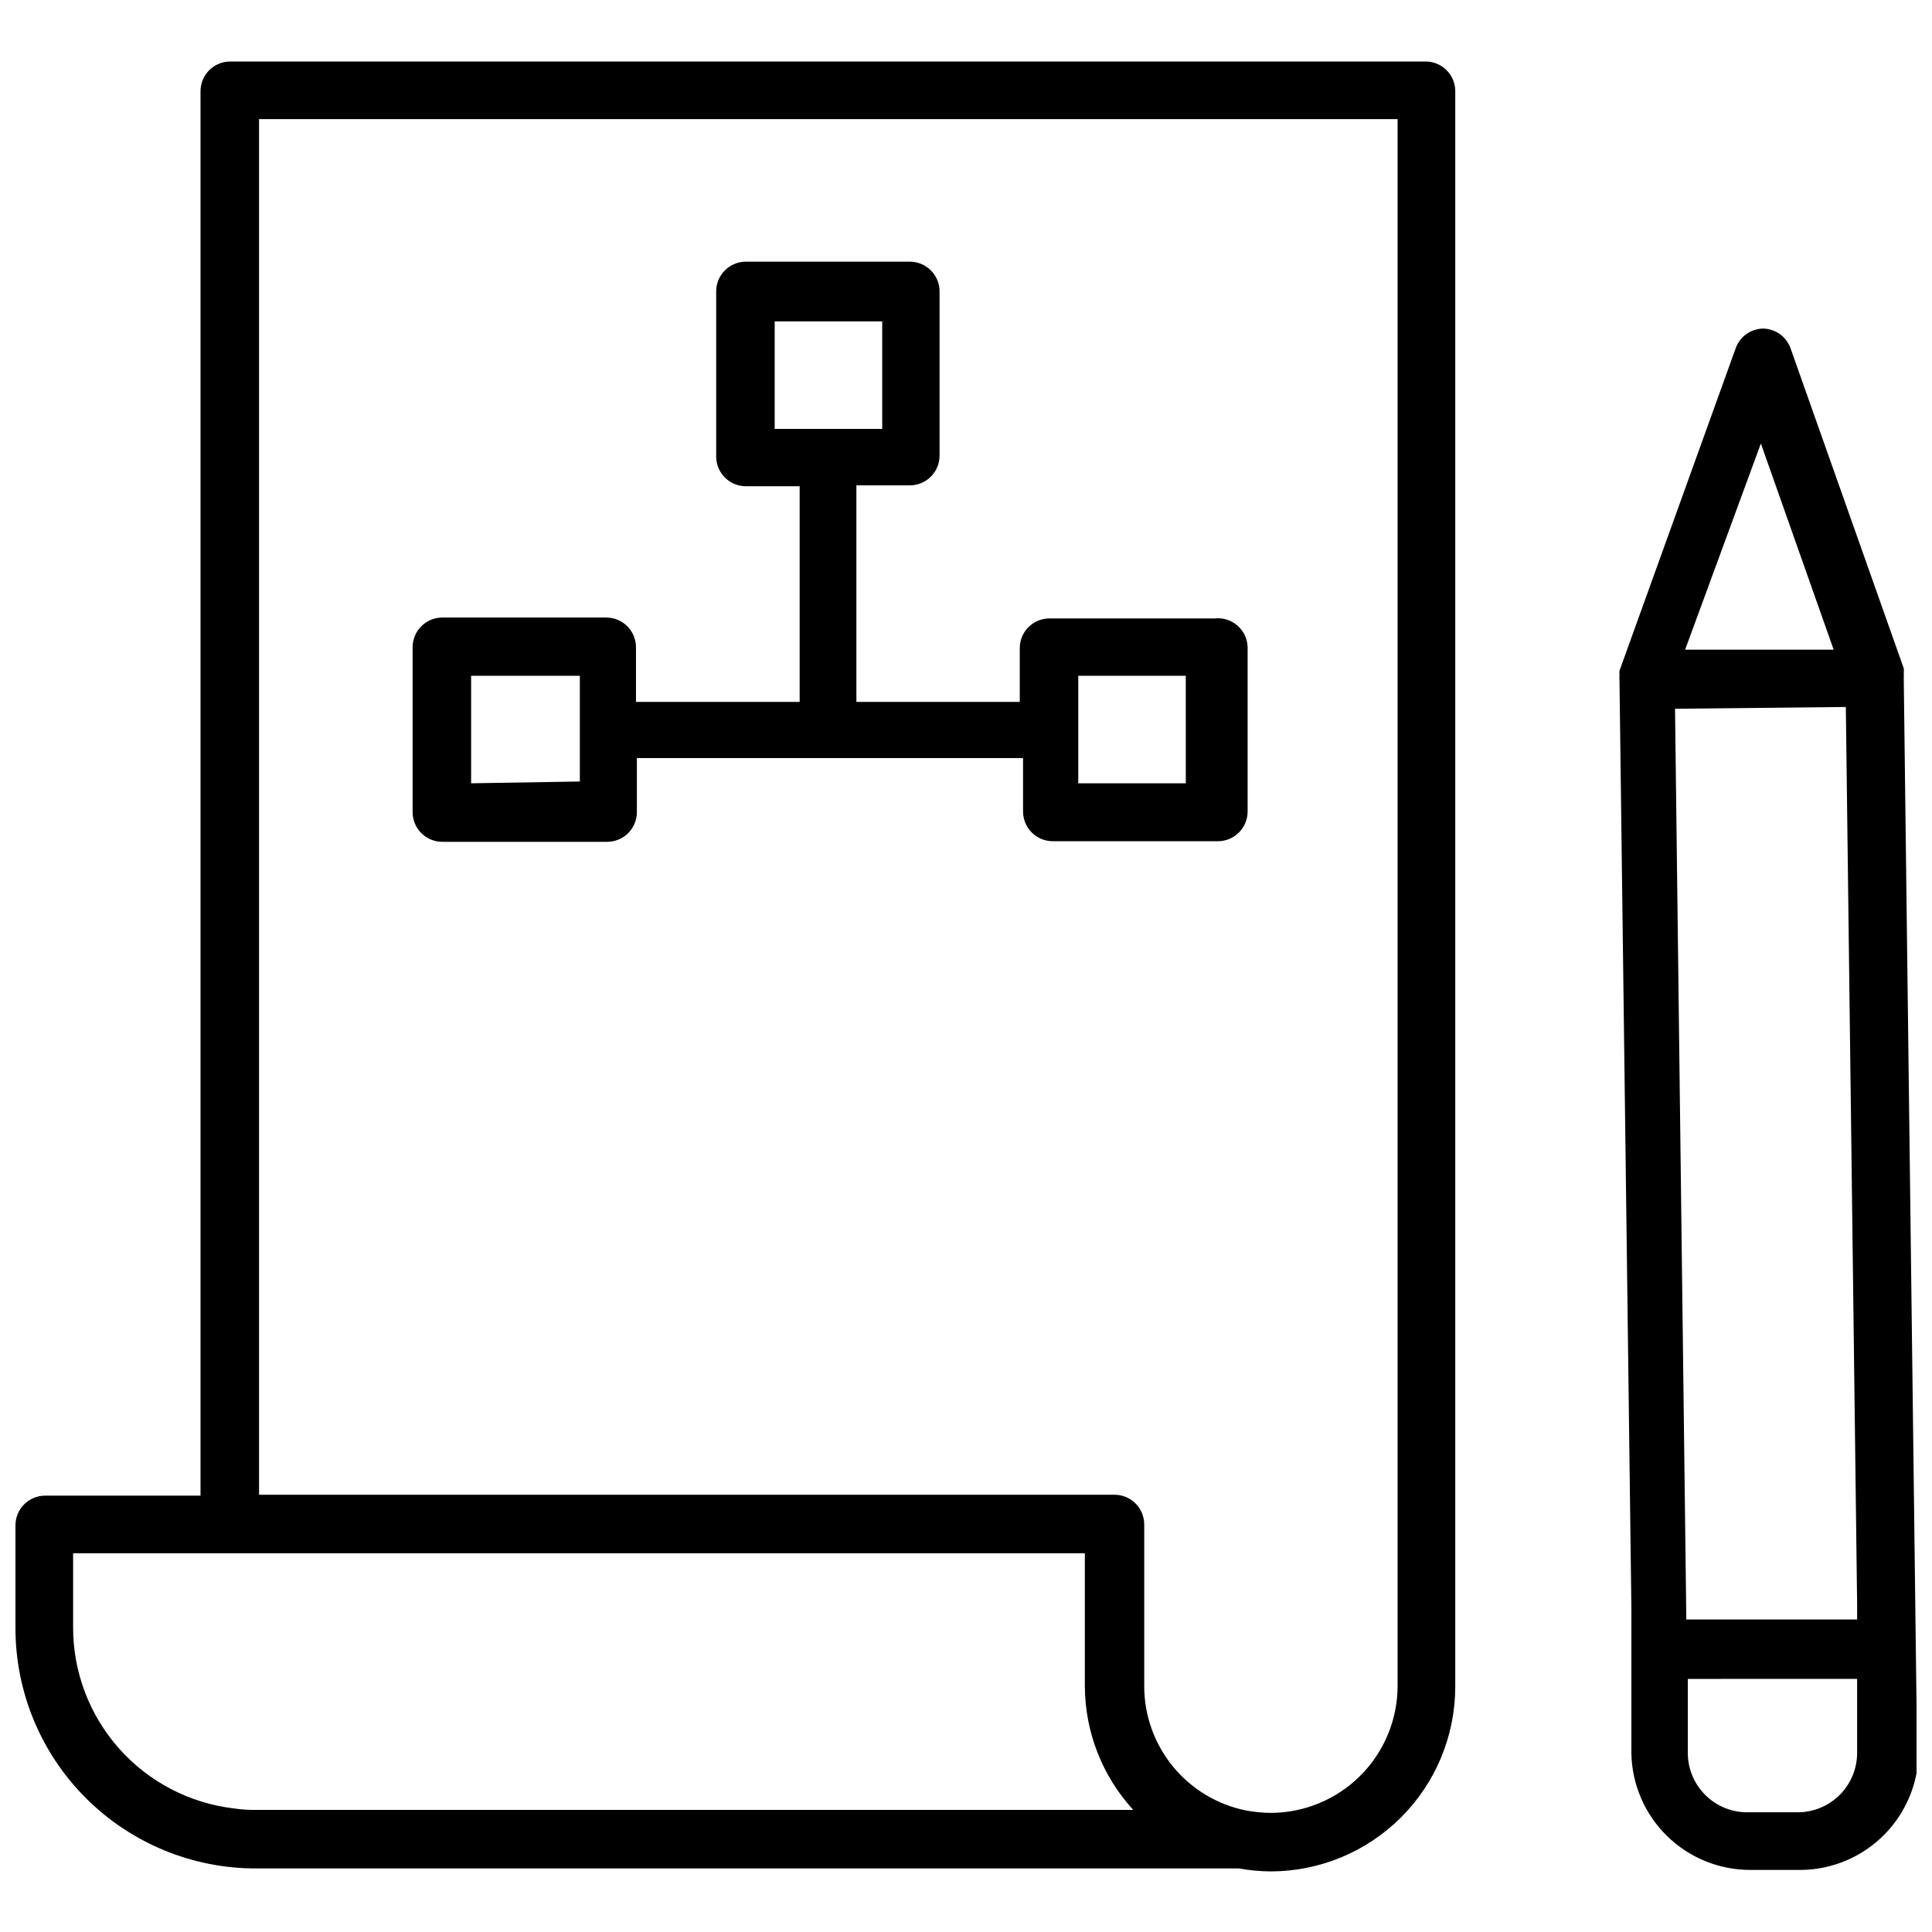
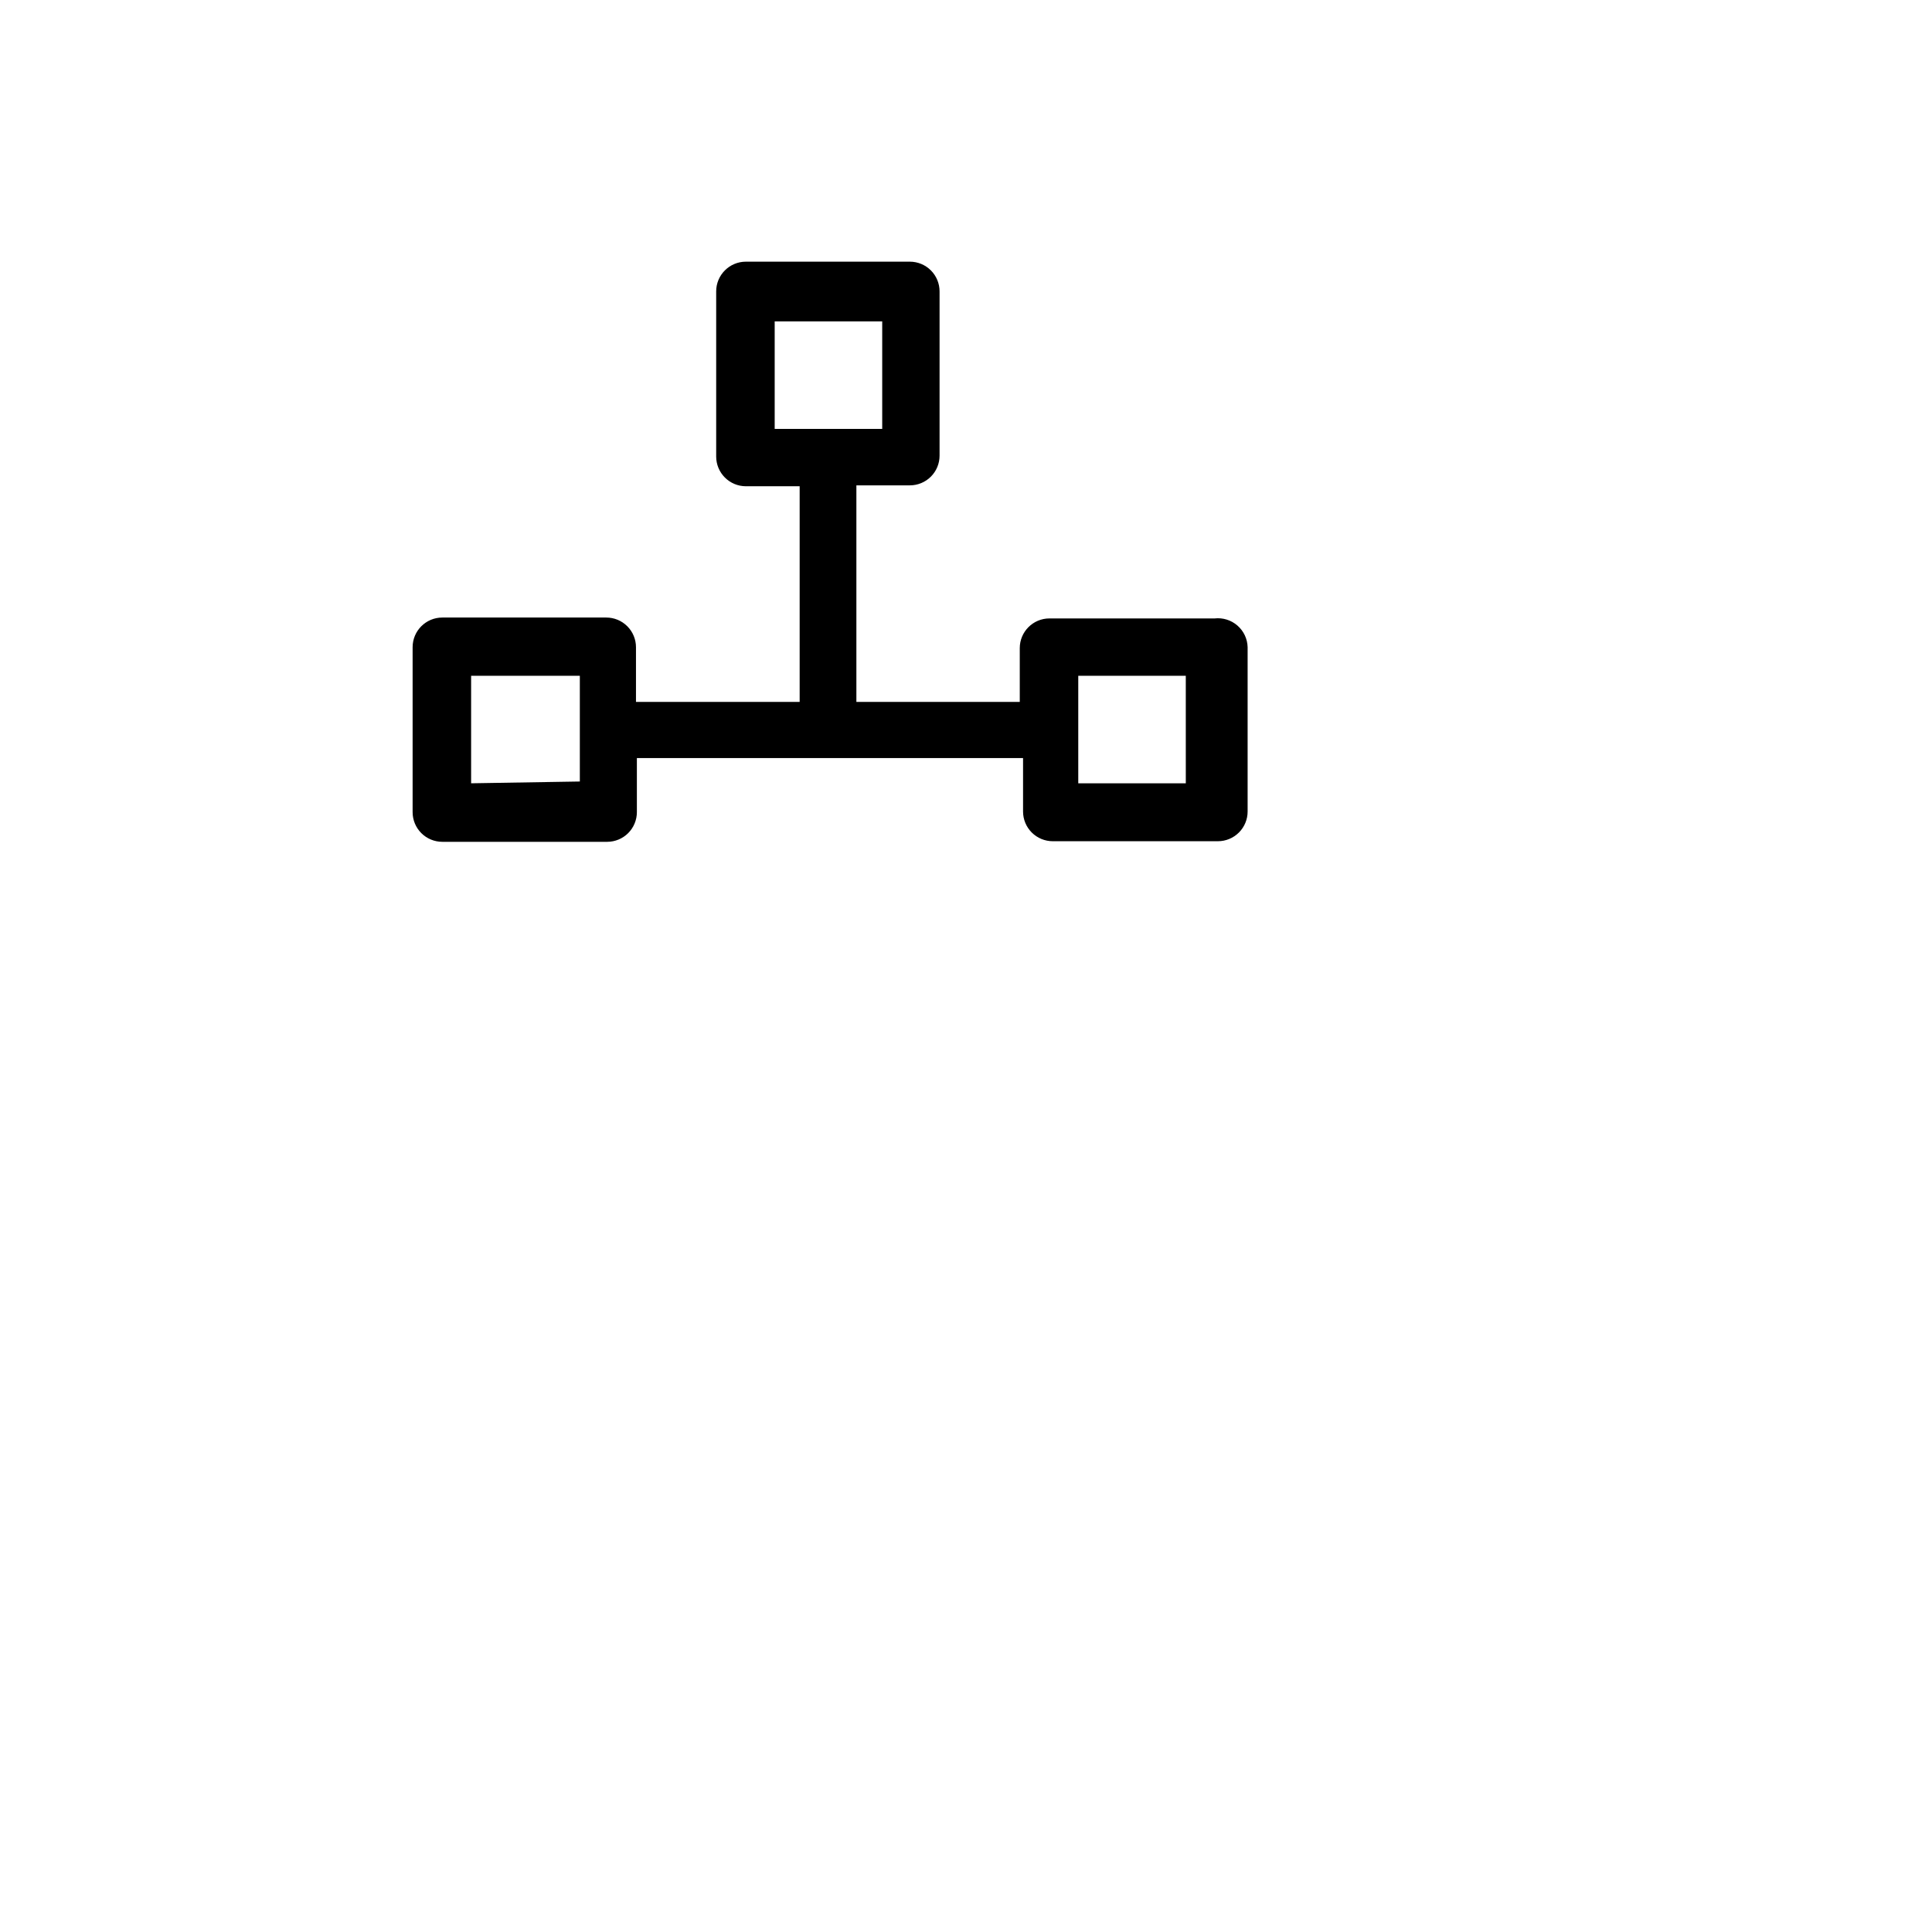
<svg xmlns="http://www.w3.org/2000/svg" width="800px" height="800px" version="1.1" viewBox="144 144 512 512">
  <defs>
    <clipPath id="b">
-       <path d="m148.09 160h381.91v480h-381.91z" />
+       <path d="m148.09 160h381.91v480h-381.91" />
    </clipPath>
    <clipPath id="a">
-       <path d="m573 231h78.902v409h-78.902z" />
-     </clipPath>
+       </clipPath>
  </defs>
  <g clip-path="url(#b)">
-     <path d="m522.02 160.3h-317.01c-4.348 0-7.871 3.523-7.871 7.871v372.19h-41.172c-4.348 0-7.871 3.527-7.871 7.875v27.238-0.004c0 16.891 6.711 33.09 18.652 45.031 11.945 11.945 28.141 18.656 45.031 18.656h260.57c2.754 0.496 5.543 0.758 8.344 0.785 12.973 0 25.414-5.148 34.594-14.312 9.18-9.168 14.348-21.602 14.371-34.574v-423.12c-0.125-4.164-3.473-7.512-7.637-7.633zm-316.06 462.95c-11.75-1.391-22.582-7.051-30.434-15.902-7.852-8.855-12.18-20.285-12.152-32.117v-19.602h268.12v35.188c0.039 12.16 4.613 23.863 12.828 32.828h-232.54c-1.949 0.02-3.894-0.109-5.824-0.395zm274.73 1.18c-2.168-0.023-4.328-0.234-6.457-0.629-7.617-1.531-14.473-5.652-19.395-11.664-4.926-6.016-7.613-13.547-7.606-21.32v-42.824c0-2.086-0.828-4.09-2.305-5.566-1.477-1.477-3.481-2.305-5.566-2.305h-226.71v-364.55h301.73v415.25c-0.02 8.922-3.578 17.473-9.895 23.773-6.316 6.301-14.875 9.84-23.797 9.84z" />
-   </g>
+     </g>
  <path d="m465.89 307.89h-43.77c-4.348 0-7.871 3.527-7.871 7.875v14.25h-43.297v-57.391h14.172c2.086 0 4.09-0.828 5.566-2.305 1.477-1.477 2.305-3.481 2.305-5.566v-43.531c0-2.09-0.828-4.09-2.305-5.566-1.477-1.477-3.481-2.309-5.566-2.309h-43.453c-4.348 0-7.875 3.527-7.875 7.875v43.77-0.004c0 2.09 0.832 4.09 2.309 5.566 1.477 1.477 3.477 2.309 5.566 2.309h14.246v57.152l-43.375-0.004v-14.484c0-2.086-0.828-4.09-2.305-5.566-1.477-1.477-3.477-2.305-5.566-2.305h-43.453c-4.348 0-7.871 3.523-7.871 7.871v43.691c0 2.086 0.828 4.09 2.305 5.566 1.477 1.477 3.477 2.305 5.566 2.305h43.691c2.086 0 4.09-0.828 5.566-2.305 1.473-1.477 2.305-3.481 2.305-5.566v-14.328h102.34v14.168c0 2.09 0.828 4.09 2.305 5.566 1.477 1.477 3.481 2.309 5.566 2.309h43.77c2.086 0 4.09-0.832 5.566-2.309 1.477-1.477 2.305-3.477 2.305-5.566v-43.531c-0.051-2.207-1.027-4.289-2.691-5.738-1.66-1.453-3.856-2.141-6.047-1.898zm-116.59-78.719h28.496v28.496h-28.496zm-80.449 122.41v-28.496h28.812v28.023zm189.4 0h-28.5v-28.496h28.496z" />
  <g clip-path="url(#a)">
-     <path d="m651.9 595.78-3.387-272.21h0.004c0.035-0.367 0.035-0.738 0-1.102 0.035-0.445 0.035-0.895 0-1.34l-30.07-85.02h-0.004c-1.156-3-4.023-4.996-7.242-5.035-3.188 0.07-6.016 2.062-7.16 5.035l-30.859 85.648c-0.039 0.395-0.039 0.789 0 1.18-0.039 0.5-0.039 1 0 1.496l3.148 245.45v38.734-0.004c0.145 8.258 3.527 16.125 9.414 21.91 5.891 5.789 13.816 9.031 22.074 9.027h13.699-0.004c8.258-0.145 16.125-3.523 21.91-9.414 5.789-5.891 9.031-13.816 9.027-22.074zm-64-263.95 45.266-0.473 2.992 237.89v3.938h-45.266zm22.75-70.297 19.285 54.633h-39.359zm10.156 362.74h-13.305c-4.254 0.125-8.383-1.477-11.438-4.441-3.055-2.969-4.781-7.043-4.777-11.305v-19.598l44.871-0.004v19.602c0 4.109-1.605 8.055-4.473 10.996-2.867 2.941-6.773 4.644-10.879 4.75z" />
-   </g>
+     </g>
</svg>